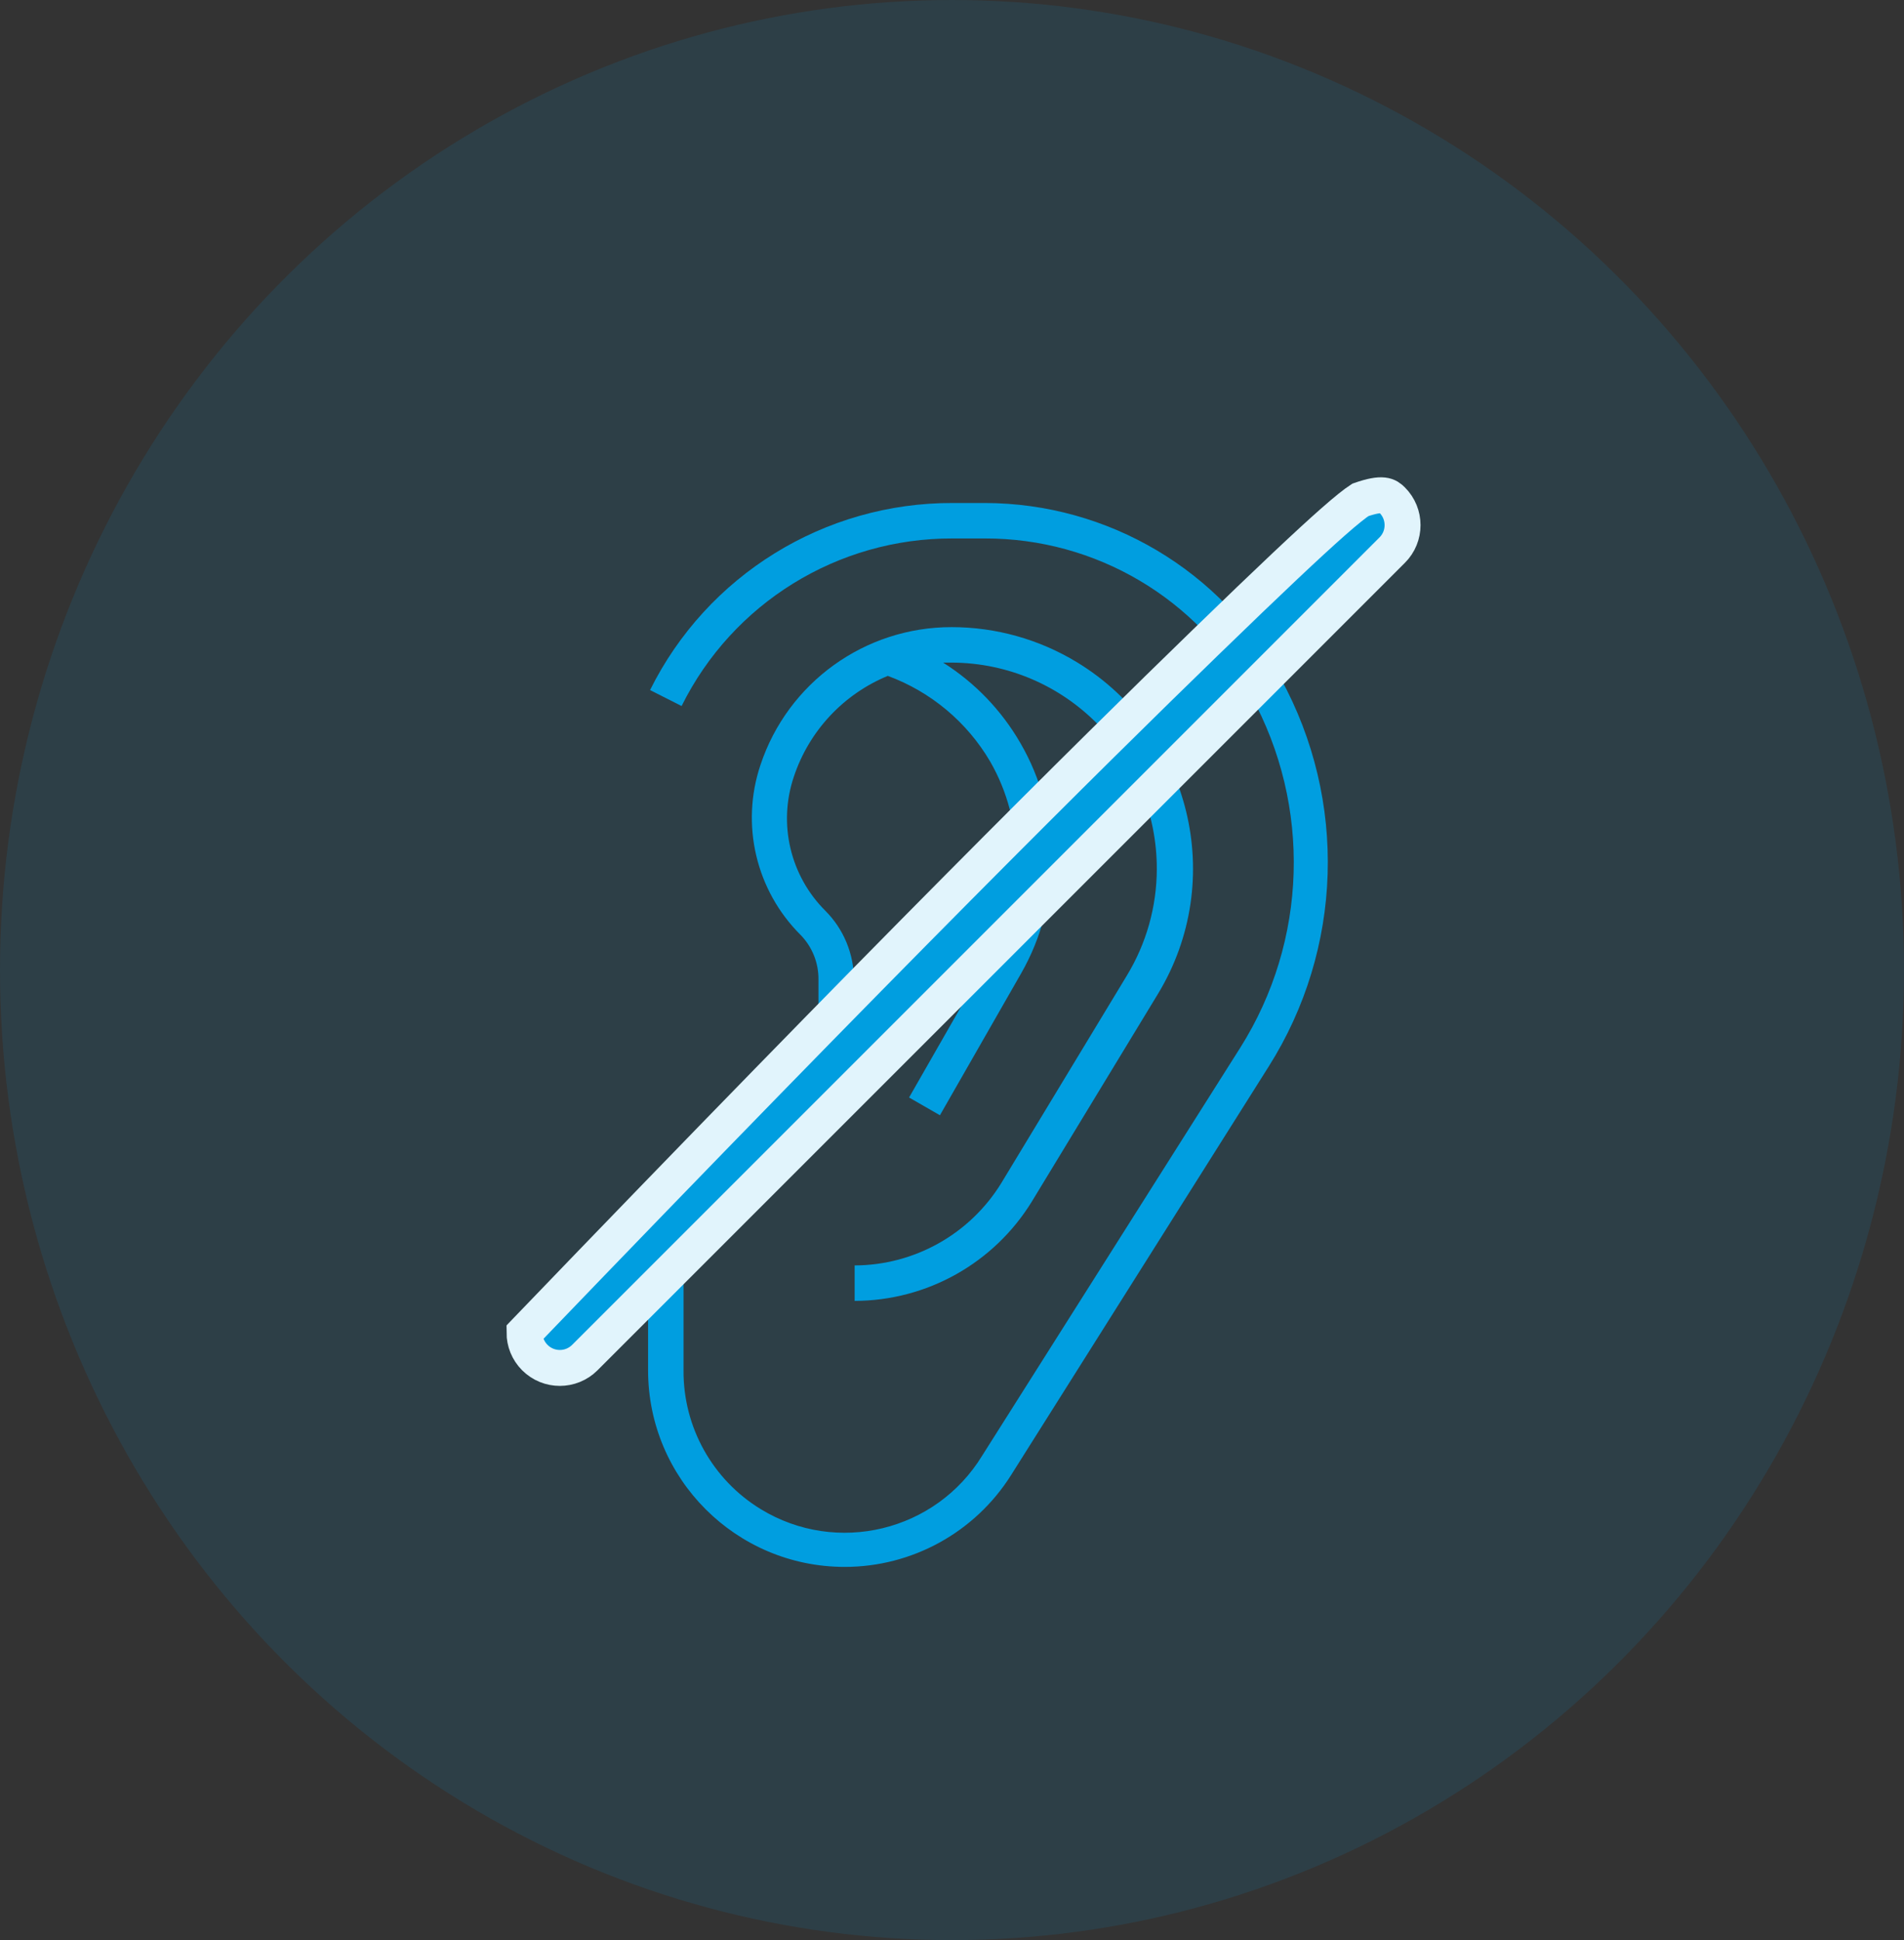
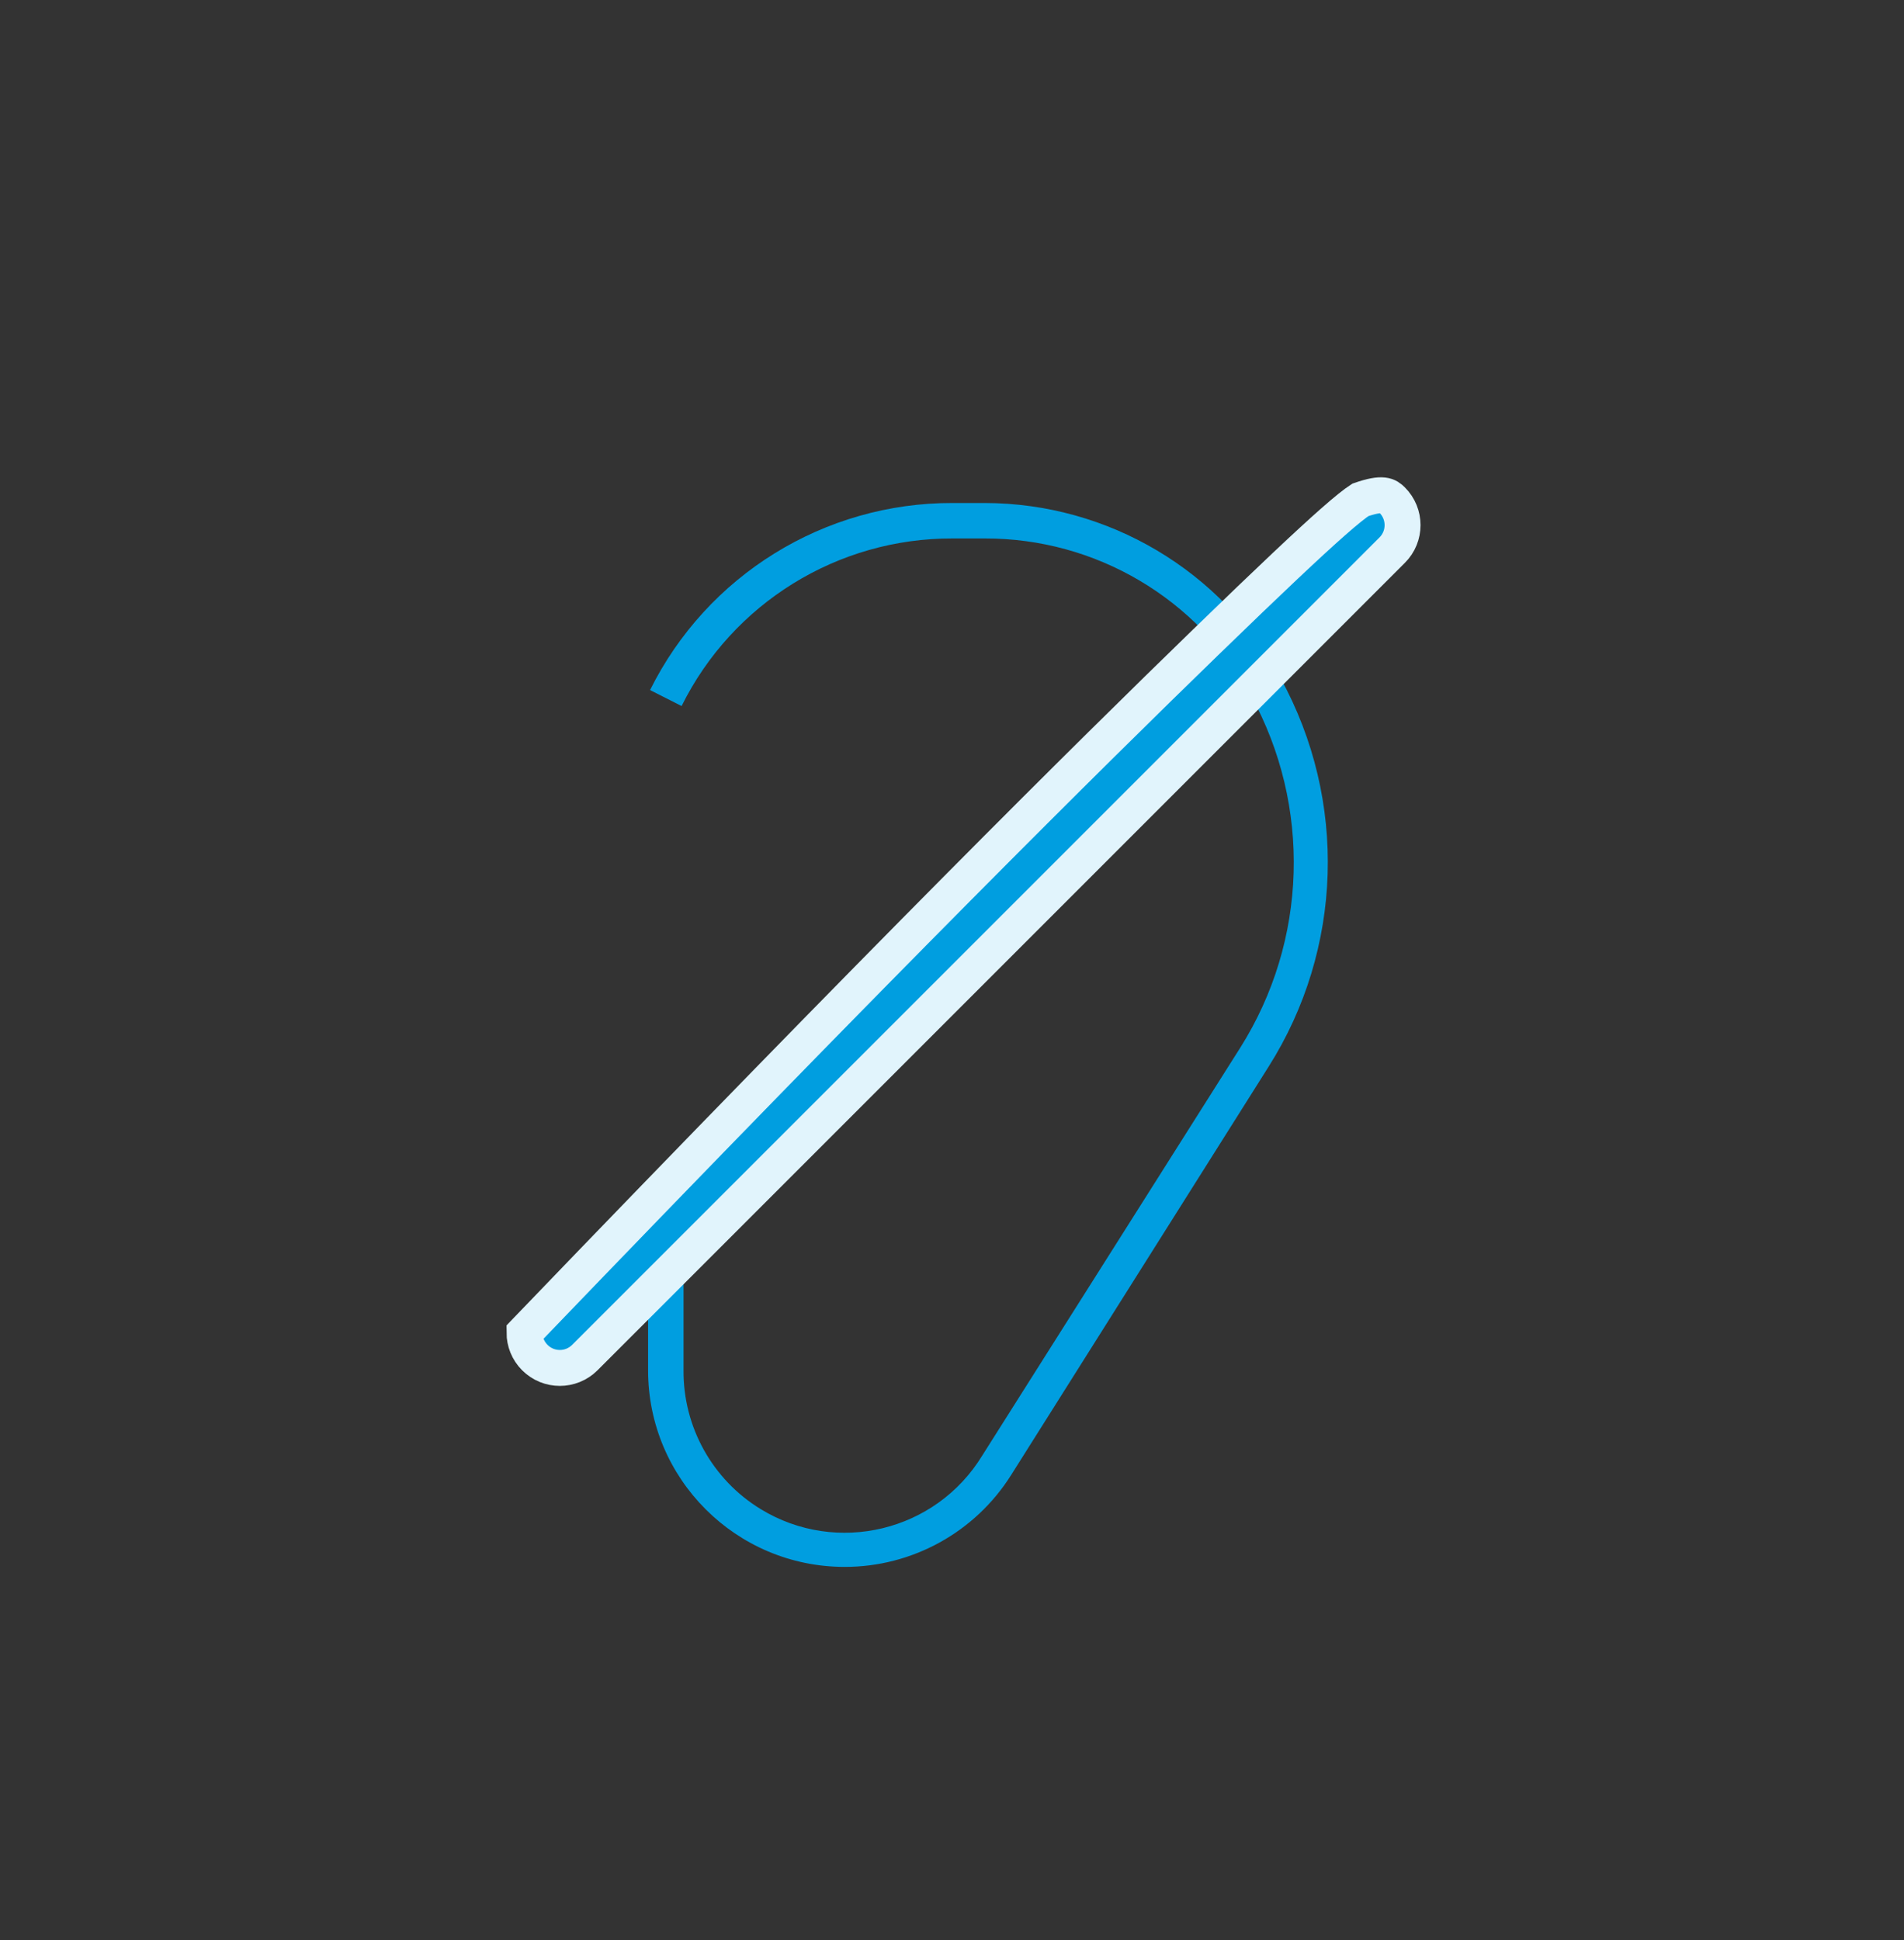
<svg xmlns="http://www.w3.org/2000/svg" width="53px" height="54px" viewBox="0 0 53 54" version="1.1">
  <rect x="0" y="0" width="53" height="54" fill="#333333" stroke="none" />
  <title>ic_gehoerlos</title>
  <desc>Created with Sketch.</desc>
  <g id="Aktuell" stroke="none" stroke-width="1" fill="none" fill-rule="evenodd">
    <g id="v1-copy-8" transform="translate(-291, -3466)" fill="#009EE0">
      <g id="ic_gehoerlos" transform="translate(291, 3466)">
-         <ellipse id="Oval-Copy-11" opacity="0.118" cx="26.5" cy="27" rx="26.5" ry="27" />
        <g id="002-ear" transform="translate(18, 14)" fill-rule="nonzero">
          <path d="M17.649,4.881 C15.998,1.877 12.845,0.007 9.417,2.56558921e-05 L8.519,2.56558921e-05 C4.949,-0.01 1.683,2.009 0.095,5.207 L0.973,5.651 C2.394,2.785 5.32,0.976 8.519,0.987 L9.417,0.987 C12.497,0.981 15.336,2.656 16.82,5.355 C18.512,8.434 18.399,12.189 16.524,15.161 L9.343,26.511 C8.053,28.626 5.292,29.295 3.177,28.005 C1.831,27.184 1.014,25.715 1.027,24.137 L1.027,21.714 L0.04,21.714 L0.04,24.137 C0.039,27.16 2.489,29.611 5.512,29.612 C7.391,29.613 9.14,28.649 10.143,27.059 L17.313,15.689 C19.384,12.416 19.512,8.276 17.649,4.881 Z" id="Path" />
-           <path d="M9.871,18.931 C8.998,20.349 7.455,21.215 5.79,21.221 L5.79,22.208 C7.804,22.204 9.672,21.156 10.725,19.439 L14.229,13.67 C16.158,10.499 15.152,6.364 11.981,4.434 C10.929,3.794 9.721,3.455 8.489,3.455 C6.075,3.453 3.931,4.998 3.169,7.289 C2.609,8.953 3.044,10.79 4.29,12.027 C4.612,12.36 4.79,12.807 4.783,13.27 L4.783,14.805 L5.77,14.805 L5.77,13.27 C5.77,12.551 5.484,11.86 4.976,11.351 C3.996,10.376 3.655,8.929 4.097,7.62 C4.519,6.348 5.474,5.323 6.713,4.812 C7.911,5.254 8.92,6.098 9.565,7.2 C10.524,8.872 10.524,10.927 9.565,12.599 L7.305,16.547 L8.164,17.041 L10.424,13.093 C11.562,11.106 11.554,8.662 10.404,6.682 C9.879,5.772 9.141,5.003 8.252,4.442 L8.489,4.442 C11.656,4.454 14.213,7.032 14.201,10.199 C14.197,11.243 13.908,12.265 13.365,13.157 L9.871,18.931 Z" id="Path" />
        </g>
        <path d="M14.6,37.091 C14.6,37.342 14.696,37.594 14.888,37.786 C15.08,37.978 15.332,38.074 15.583,38.074 C15.835,38.074 16.087,37.978 16.279,37.786 L38.754,15.311 C38.946,15.12 39.042,14.868 39.042,14.616 C39.042,14.364 38.946,14.113 38.754,13.92 C38.631,13.798 38.5,13.693 37.868,13.913 C37.719,14.01 37.482,14.196 37.094,14.538 C36.459,15.098 35.387,16.103 33.557,17.88 C30.319,21.022 24.696,26.588 14.6,37.091 Z" id="Path" stroke="#E1F4FC" fill-rule="nonzero" />
      </g>
    </g>
  </g>
</svg>